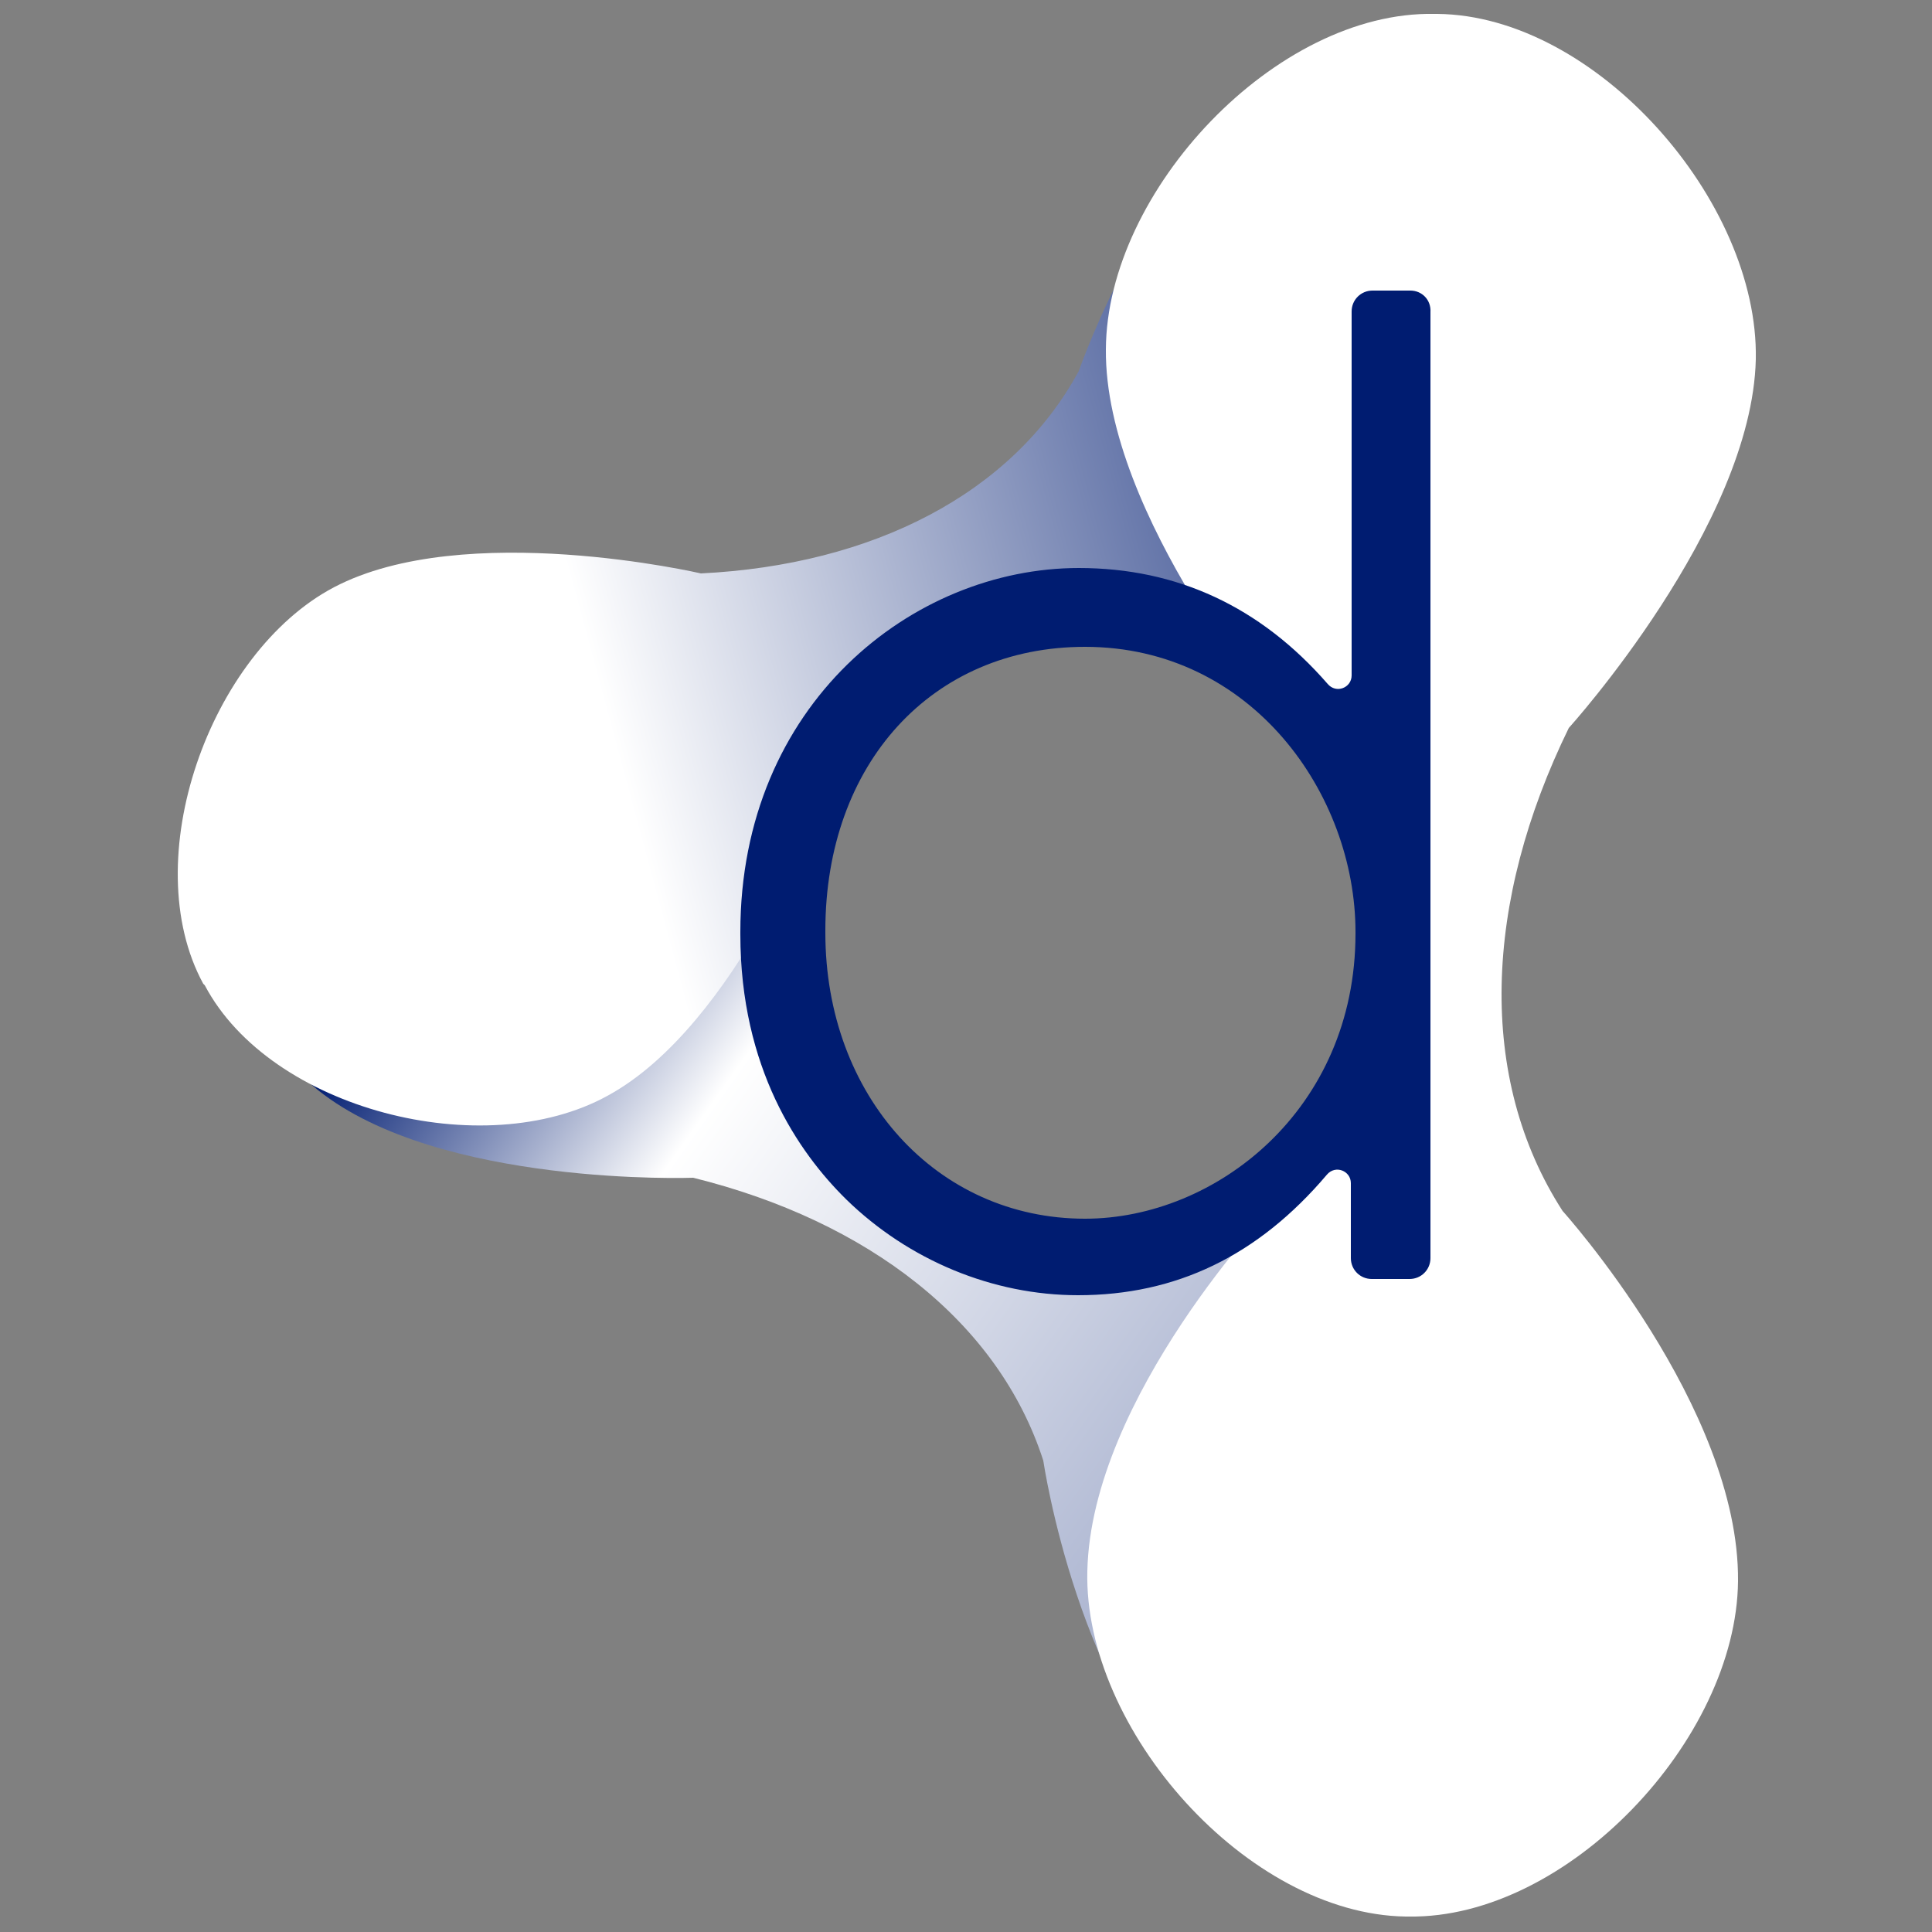
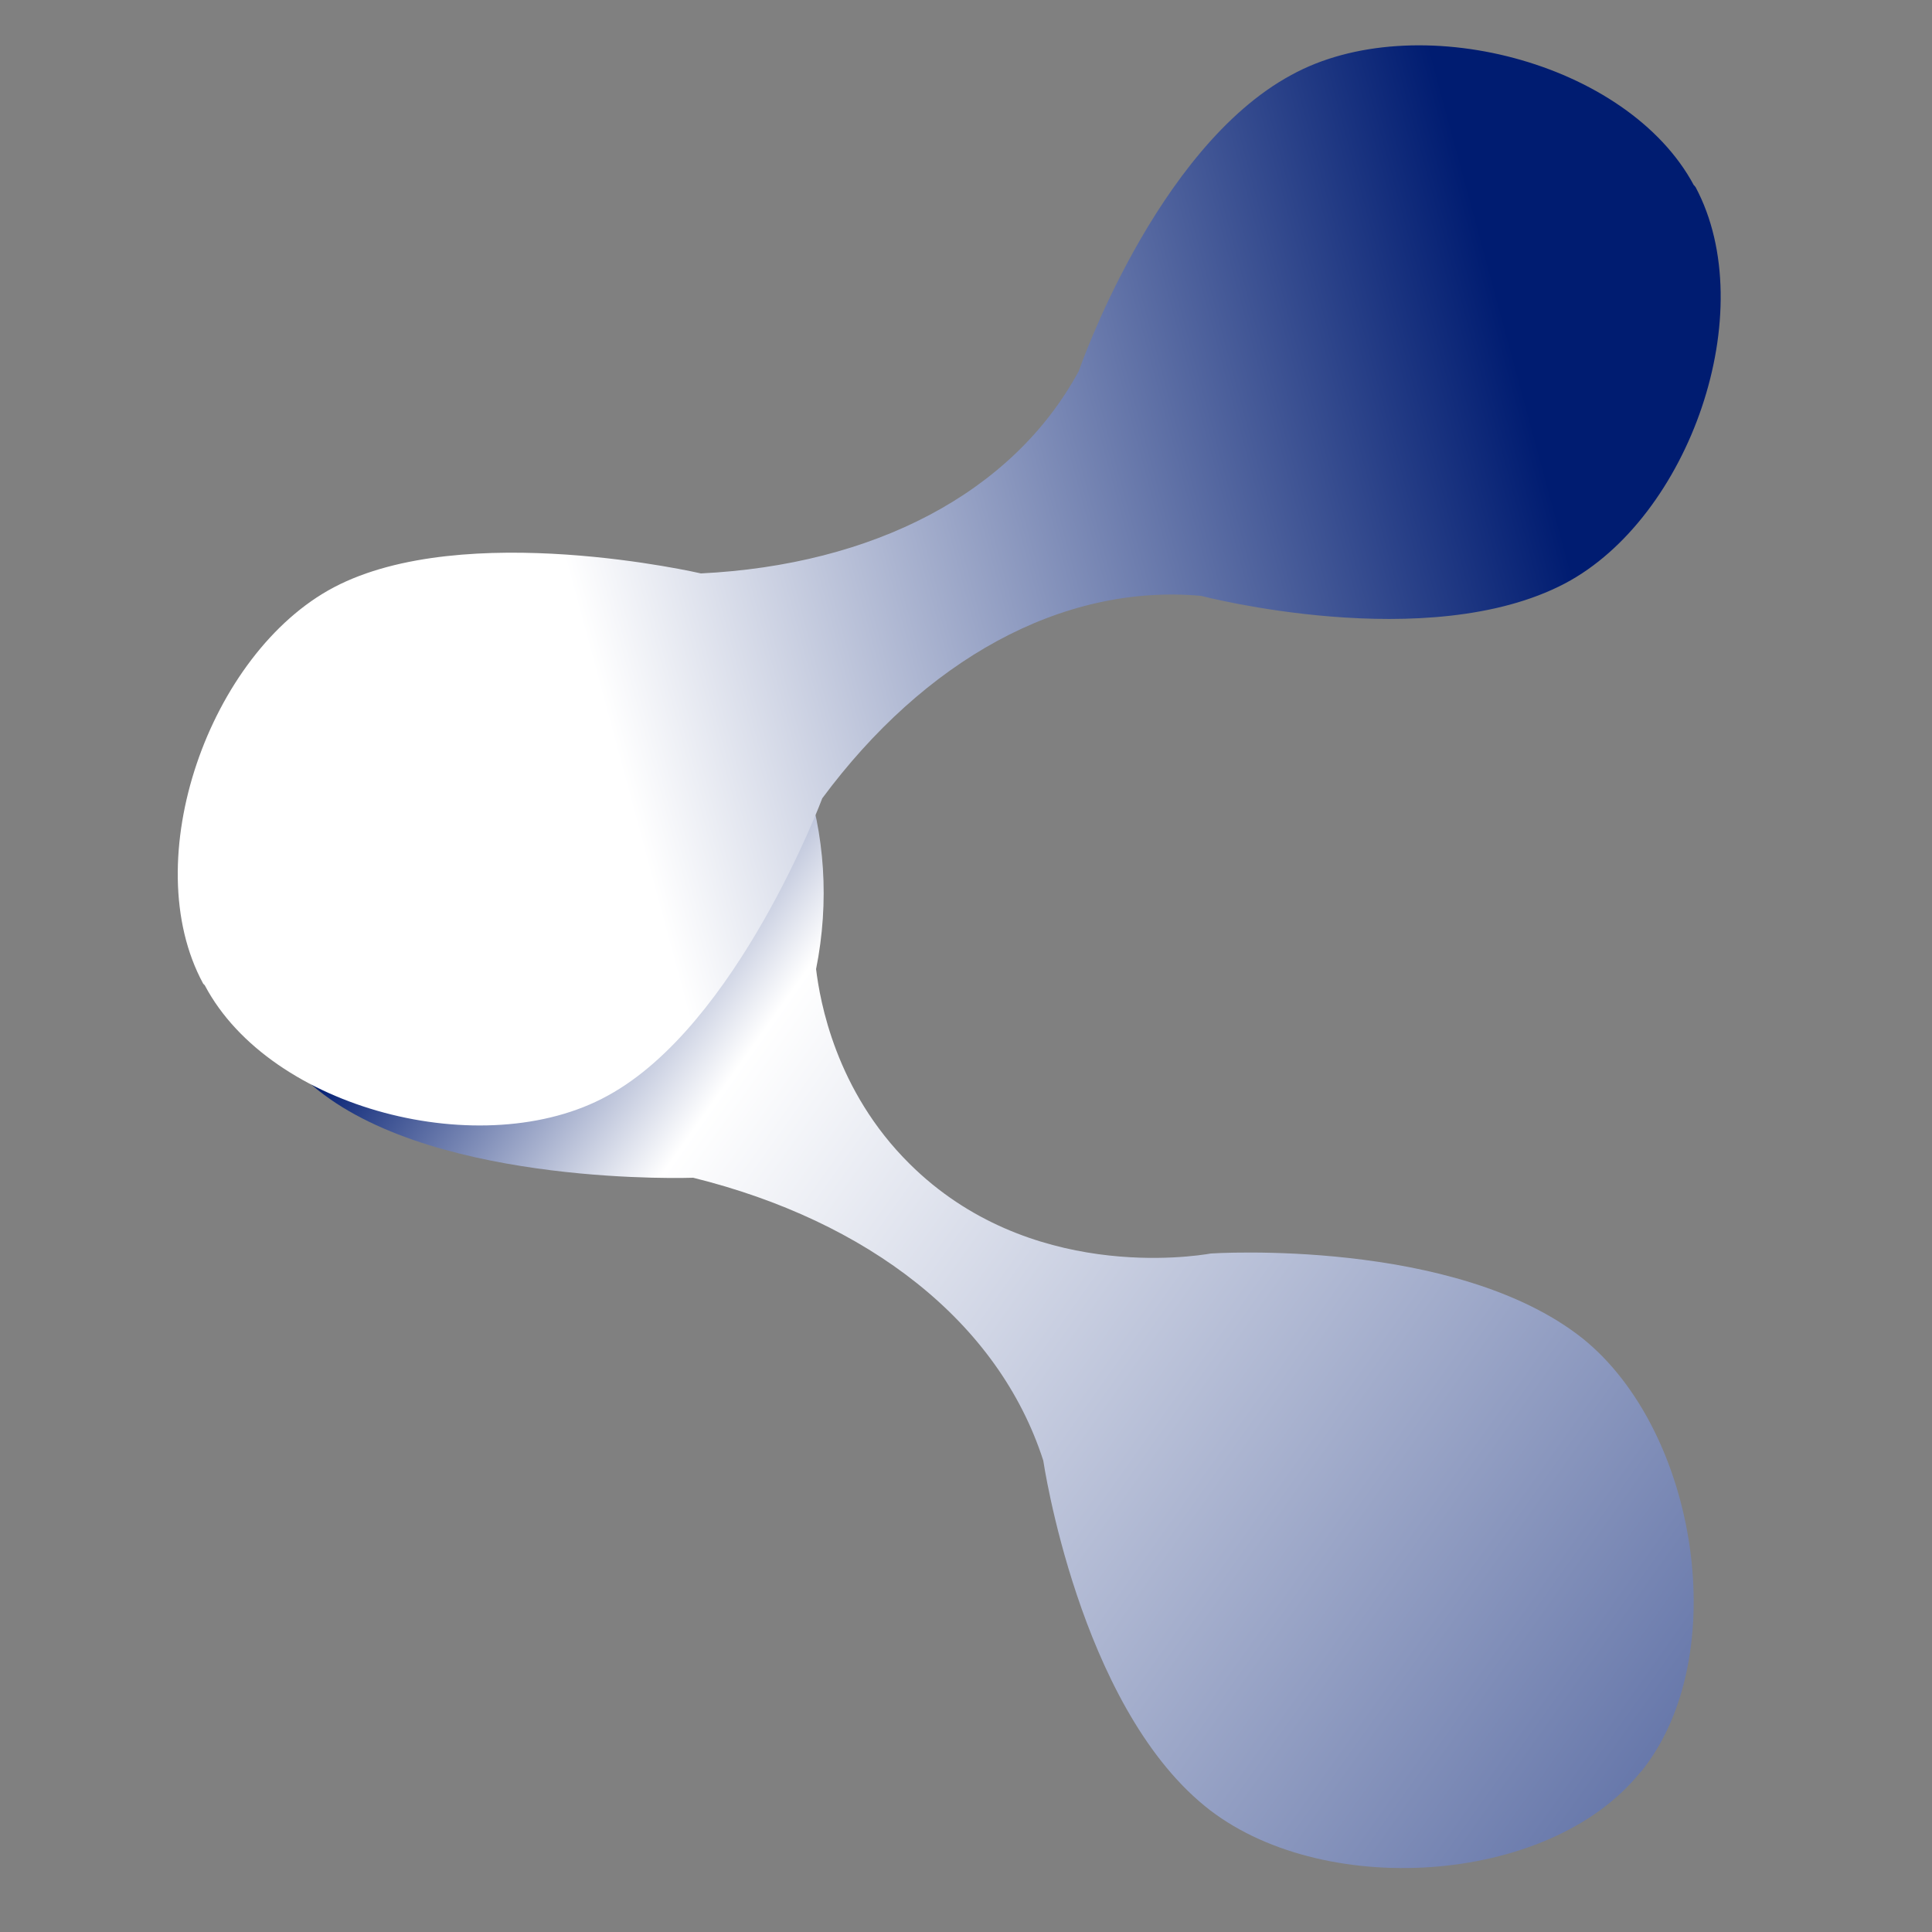
<svg xmlns="http://www.w3.org/2000/svg" version="1.1" id="Layer_1" x="0px" y="0px" viewBox="0 0 250 250" style="enable-background:new 0 0 250 250;" xml:space="preserve">
  <rect x="0" y="0" width="250" height="250" fill="#808080" stroke="none" />
  <style type="text/css">
	.st0{fill-rule:evenodd;clip-rule:evenodd;fill:url(#SVGID_1_);}
	.st1{fill-rule:evenodd;clip-rule:evenodd;fill:url(#SVGID_2_);}
	.st2{fill-rule:evenodd;clip-rule:evenodd;fill:#FFFFFF;}
	.st3{fill:#001C71;}
</style>
  <g>
    <g>
      <linearGradient id="SVGID_1_" gradientUnits="userSpaceOnUse" x1="59.569" y1="139.896" x2="299.053" y2="-30.307" gradientTransform="matrix(1 0 0 -1 0 252)">
        <stop offset="2.793296e-03" style="stop-color:#001C71" />
        <stop offset="0.151" style="stop-color:#FFFFFF" />
        <stop offset="1" style="stop-color:#001C71" />
      </linearGradient>
      <path class="st0" d="M105.6,125.4c3.5-17.5-2.5-35.1-15.5-44.8c-24.4-18.3-56.2,4.2-56.3,4.3c0,0-0.1,0.1-0.1,0.1    c0,0-0.1,0.1-0.1,0.1c-12,14.7-7.3,44,7.6,56c15.7,12.5,48.5,11.3,48.5,11.3C112.3,158,129.2,171,135,189c0,0,4.6,31.4,20.9,44.7    c14.8,12.1,44.4,10.4,56.3-4.3c0,0,0.1-0.1,0.1-0.1c0,0,0.1-0.1,0.1-0.1c11.9-14.8,7.3-44-7.6-56c-16.5-13.1-48.1-11-48.1-11    c-2.3,0.4-23.6,3.7-39-11.6C108.1,141.1,106.1,129.5,105.6,125.4z" />
    </g>
    <g>
      <linearGradient id="SVGID_2_" gradientUnits="userSpaceOnUse" x1="77.289" y1="163.91" x2="198.395" y2="196.641" gradientTransform="matrix(1 0 0 -1 0 252)">
        <stop offset="0" style="stop-color:#FFFFFF" />
        <stop offset="1" style="stop-color:#001C71" />
      </linearGradient>
      <path class="st1" d="M90.7,74.2c0,0-30.6-7.1-47.5,1.8c-16.1,8.5-25.6,35.3-16.9,51.3c0,0,0.1,0.1,0.1,0.1c0,0,0.1,0.1,0.1,0.1    c8.5,16.1,36.1,23.1,52.1,14.3c16.8-9.1,27.8-38.5,27.8-38.5c13.2-17.8,30.9-27.8,49-26.2c0,0,29.4,7.7,47.1-1.6    c16.1-8.5,25.5-35.2,16.9-51.3c0,0-0.1-0.1-0.1-0.1c0,0,0-0.1-0.1-0.1c-8.6-16.1-36.1-23.1-52.1-14.3    C149.5,19.2,139.6,48,139.6,48C131,63.9,112.9,73.1,90.7,74.2z" />
    </g>
    <g>
-       <path class="st2" d="M203,94.2c0,0,23.7-26.2,24.2-47.7c0.4-20.5-20.7-44.5-41.2-44.7c0,0-0.1,0-0.2,0c-0.1,0-0.1,0-0.2,0    c-20.5-0.4-42.4,22.9-42.5,43.4c-0.2,21.5,22.7,48.4,22.7,48.4c2.4,2.9,11.2,14.2,11.1,31c-0.1,17.3-9.6,28.7-12.1,31.5    c0,0-23.6,24.6-24.1,47.2c-0.5,20.5,20.7,44.4,41.2,44.7c0.1,0,0.1,0,0.2,0c0.1,0,0.1,0,0.2,0c20.5,0.3,42.4-22.9,42.6-43.4    c0.2-22.5-22.7-47.9-22.7-47.9C191.1,139.5,192,116.7,203,94.2z" />
-     </g>
+       </g>
    <g>
-       <path class="st3" d="M182.5,37.6h-4.9c-1.5,0-2.7,1.2-2.7,2.7v47.1c0,1.6-2,2.4-3.1,1.1c-8.7-10-19.5-15-32.2-15    c-21.5,0-43.8,17.6-43.8,47.1v0.3c0,17.3,7.5,28.2,13.7,34.3c8.1,7.9,19,12.4,30,12.4c12.7,0,23.3-5.1,32.2-15.6    c1.1-1.3,3.1-0.5,3.1,1.1v9.7c0,1.5,1.2,2.7,2.7,2.7h4.9c1.5,0,2.7-1.2,2.7-2.7V40.4C185.2,38.8,184,37.6,182.5,37.6z     M175.4,120.8c0,22.8-18.1,36.9-35,36.9c-19.2,0-33.6-15.9-33.6-37v-0.3c0-21.6,13.8-36.7,33.6-36.7c21.6,0,35,19.1,35,36.9V120.8    z" />
-     </g>
+       </g>
  </g>
</svg>